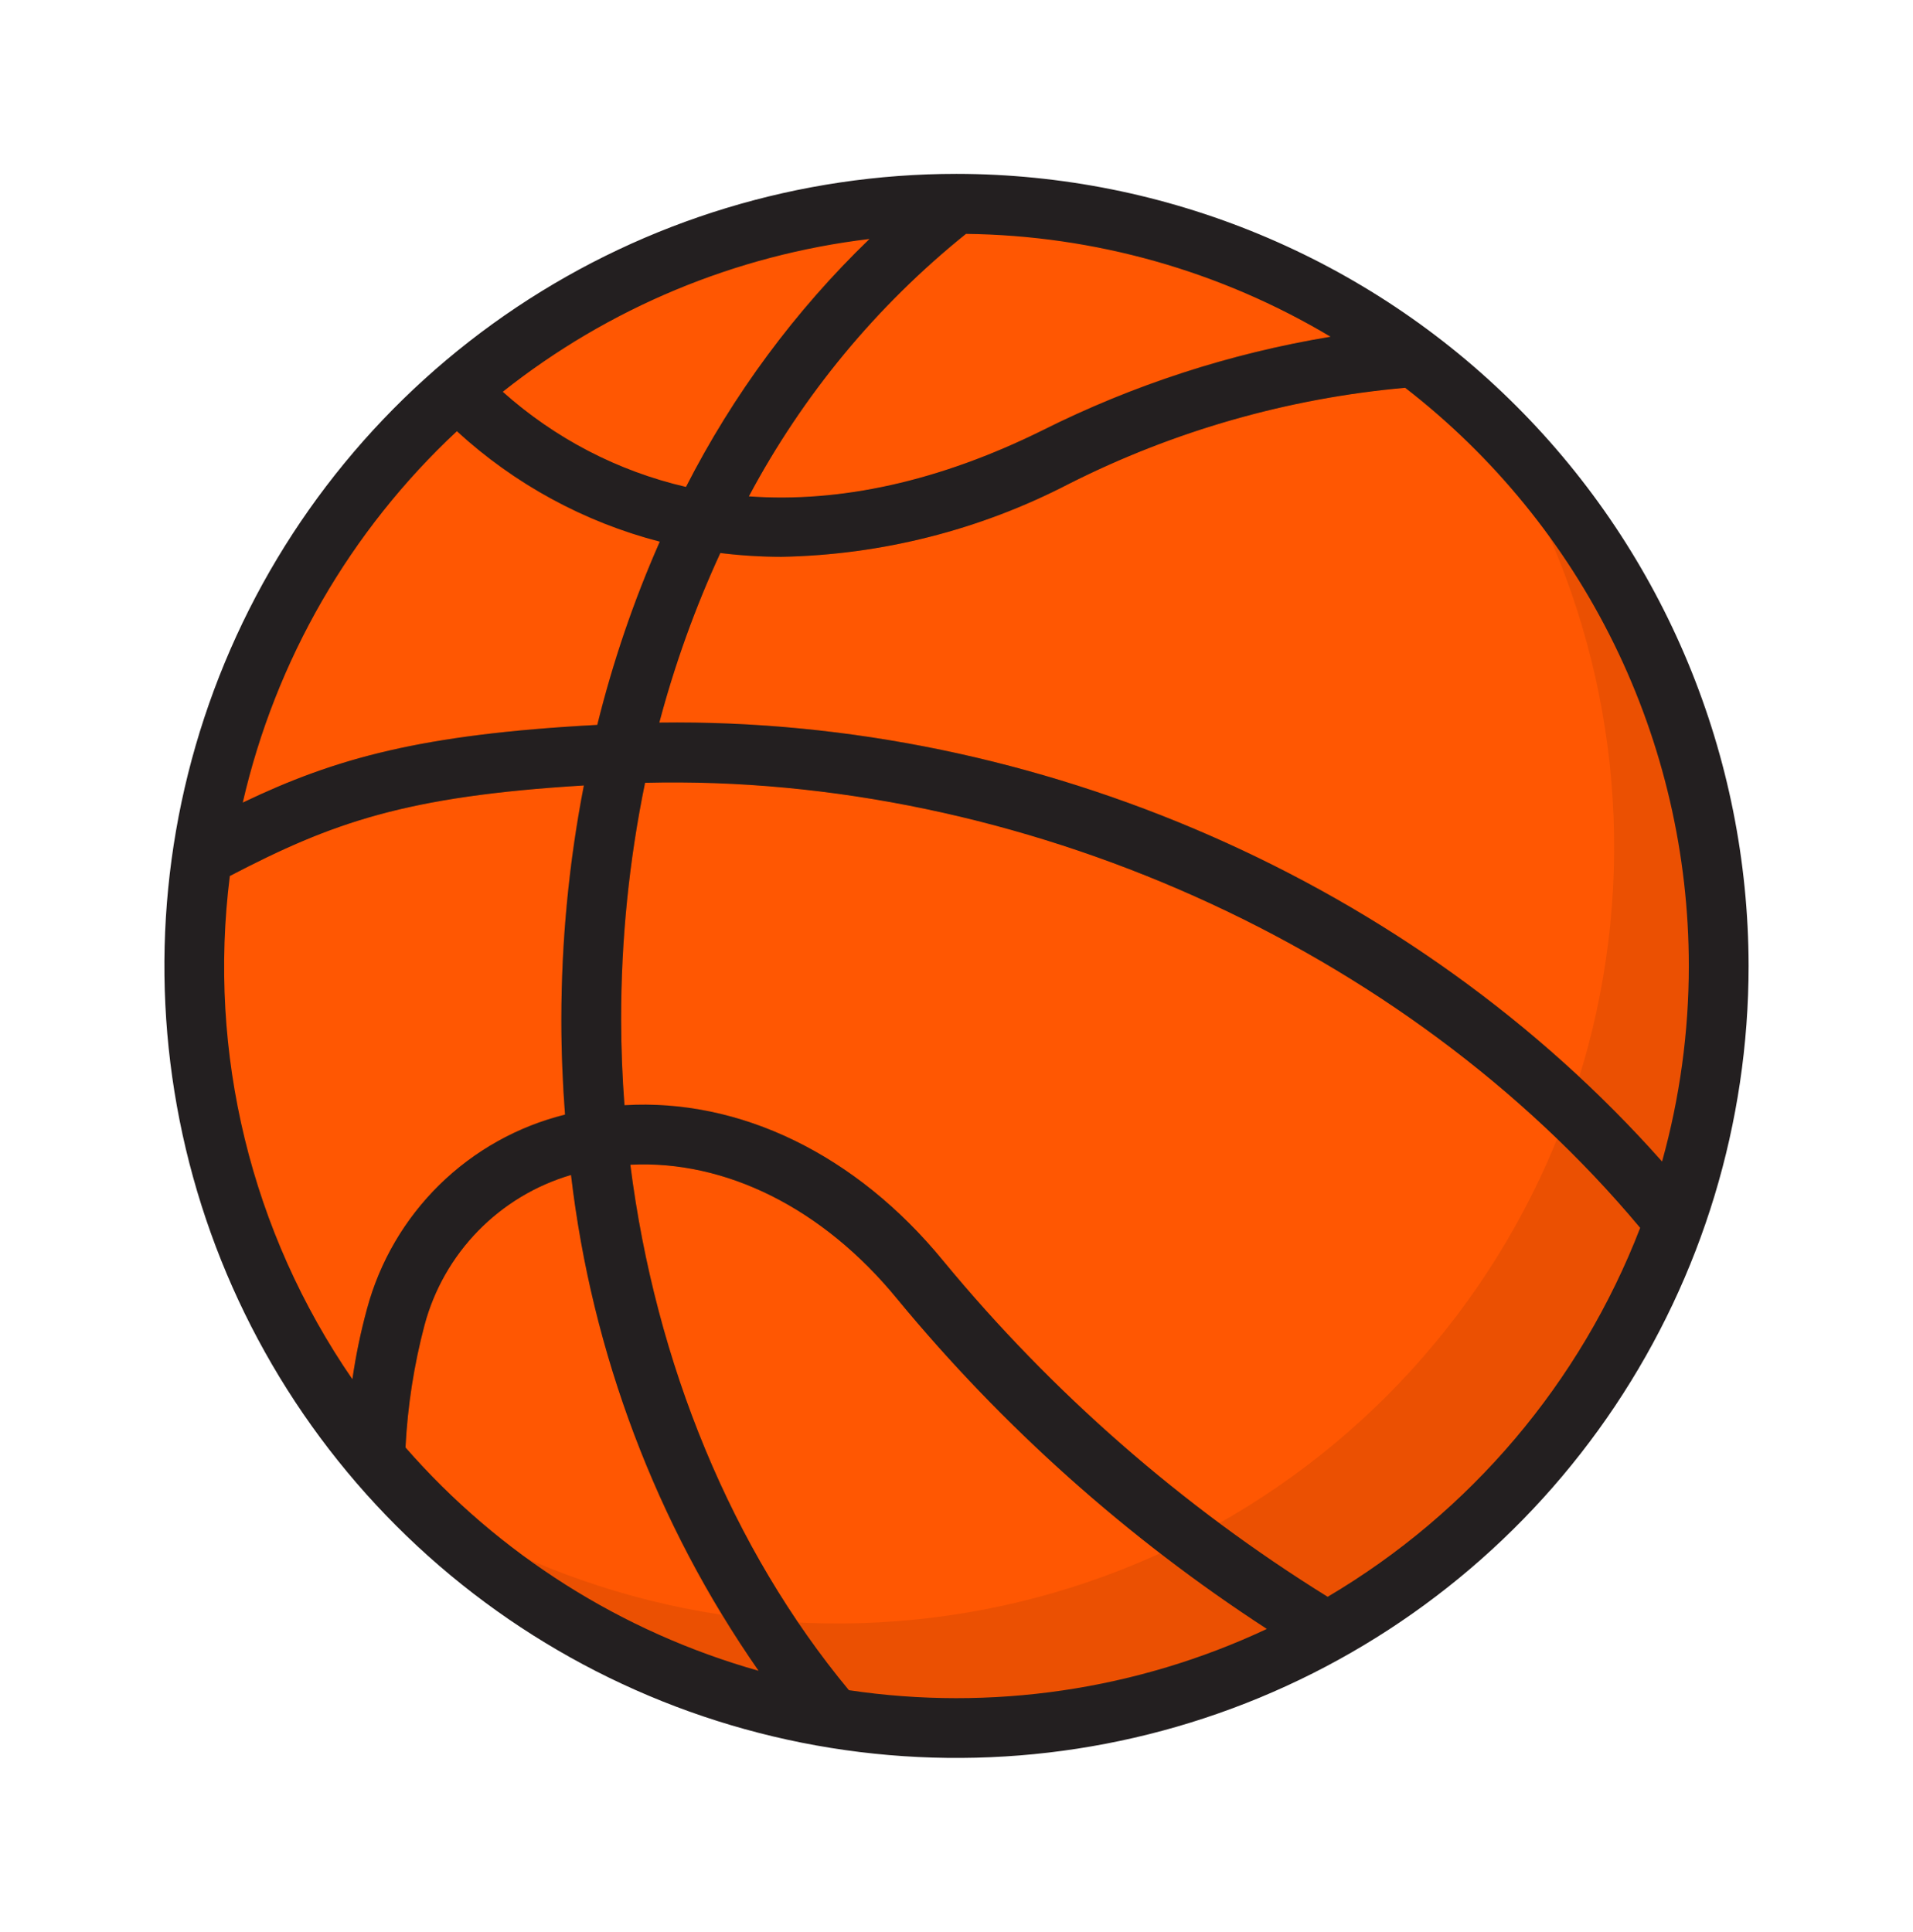
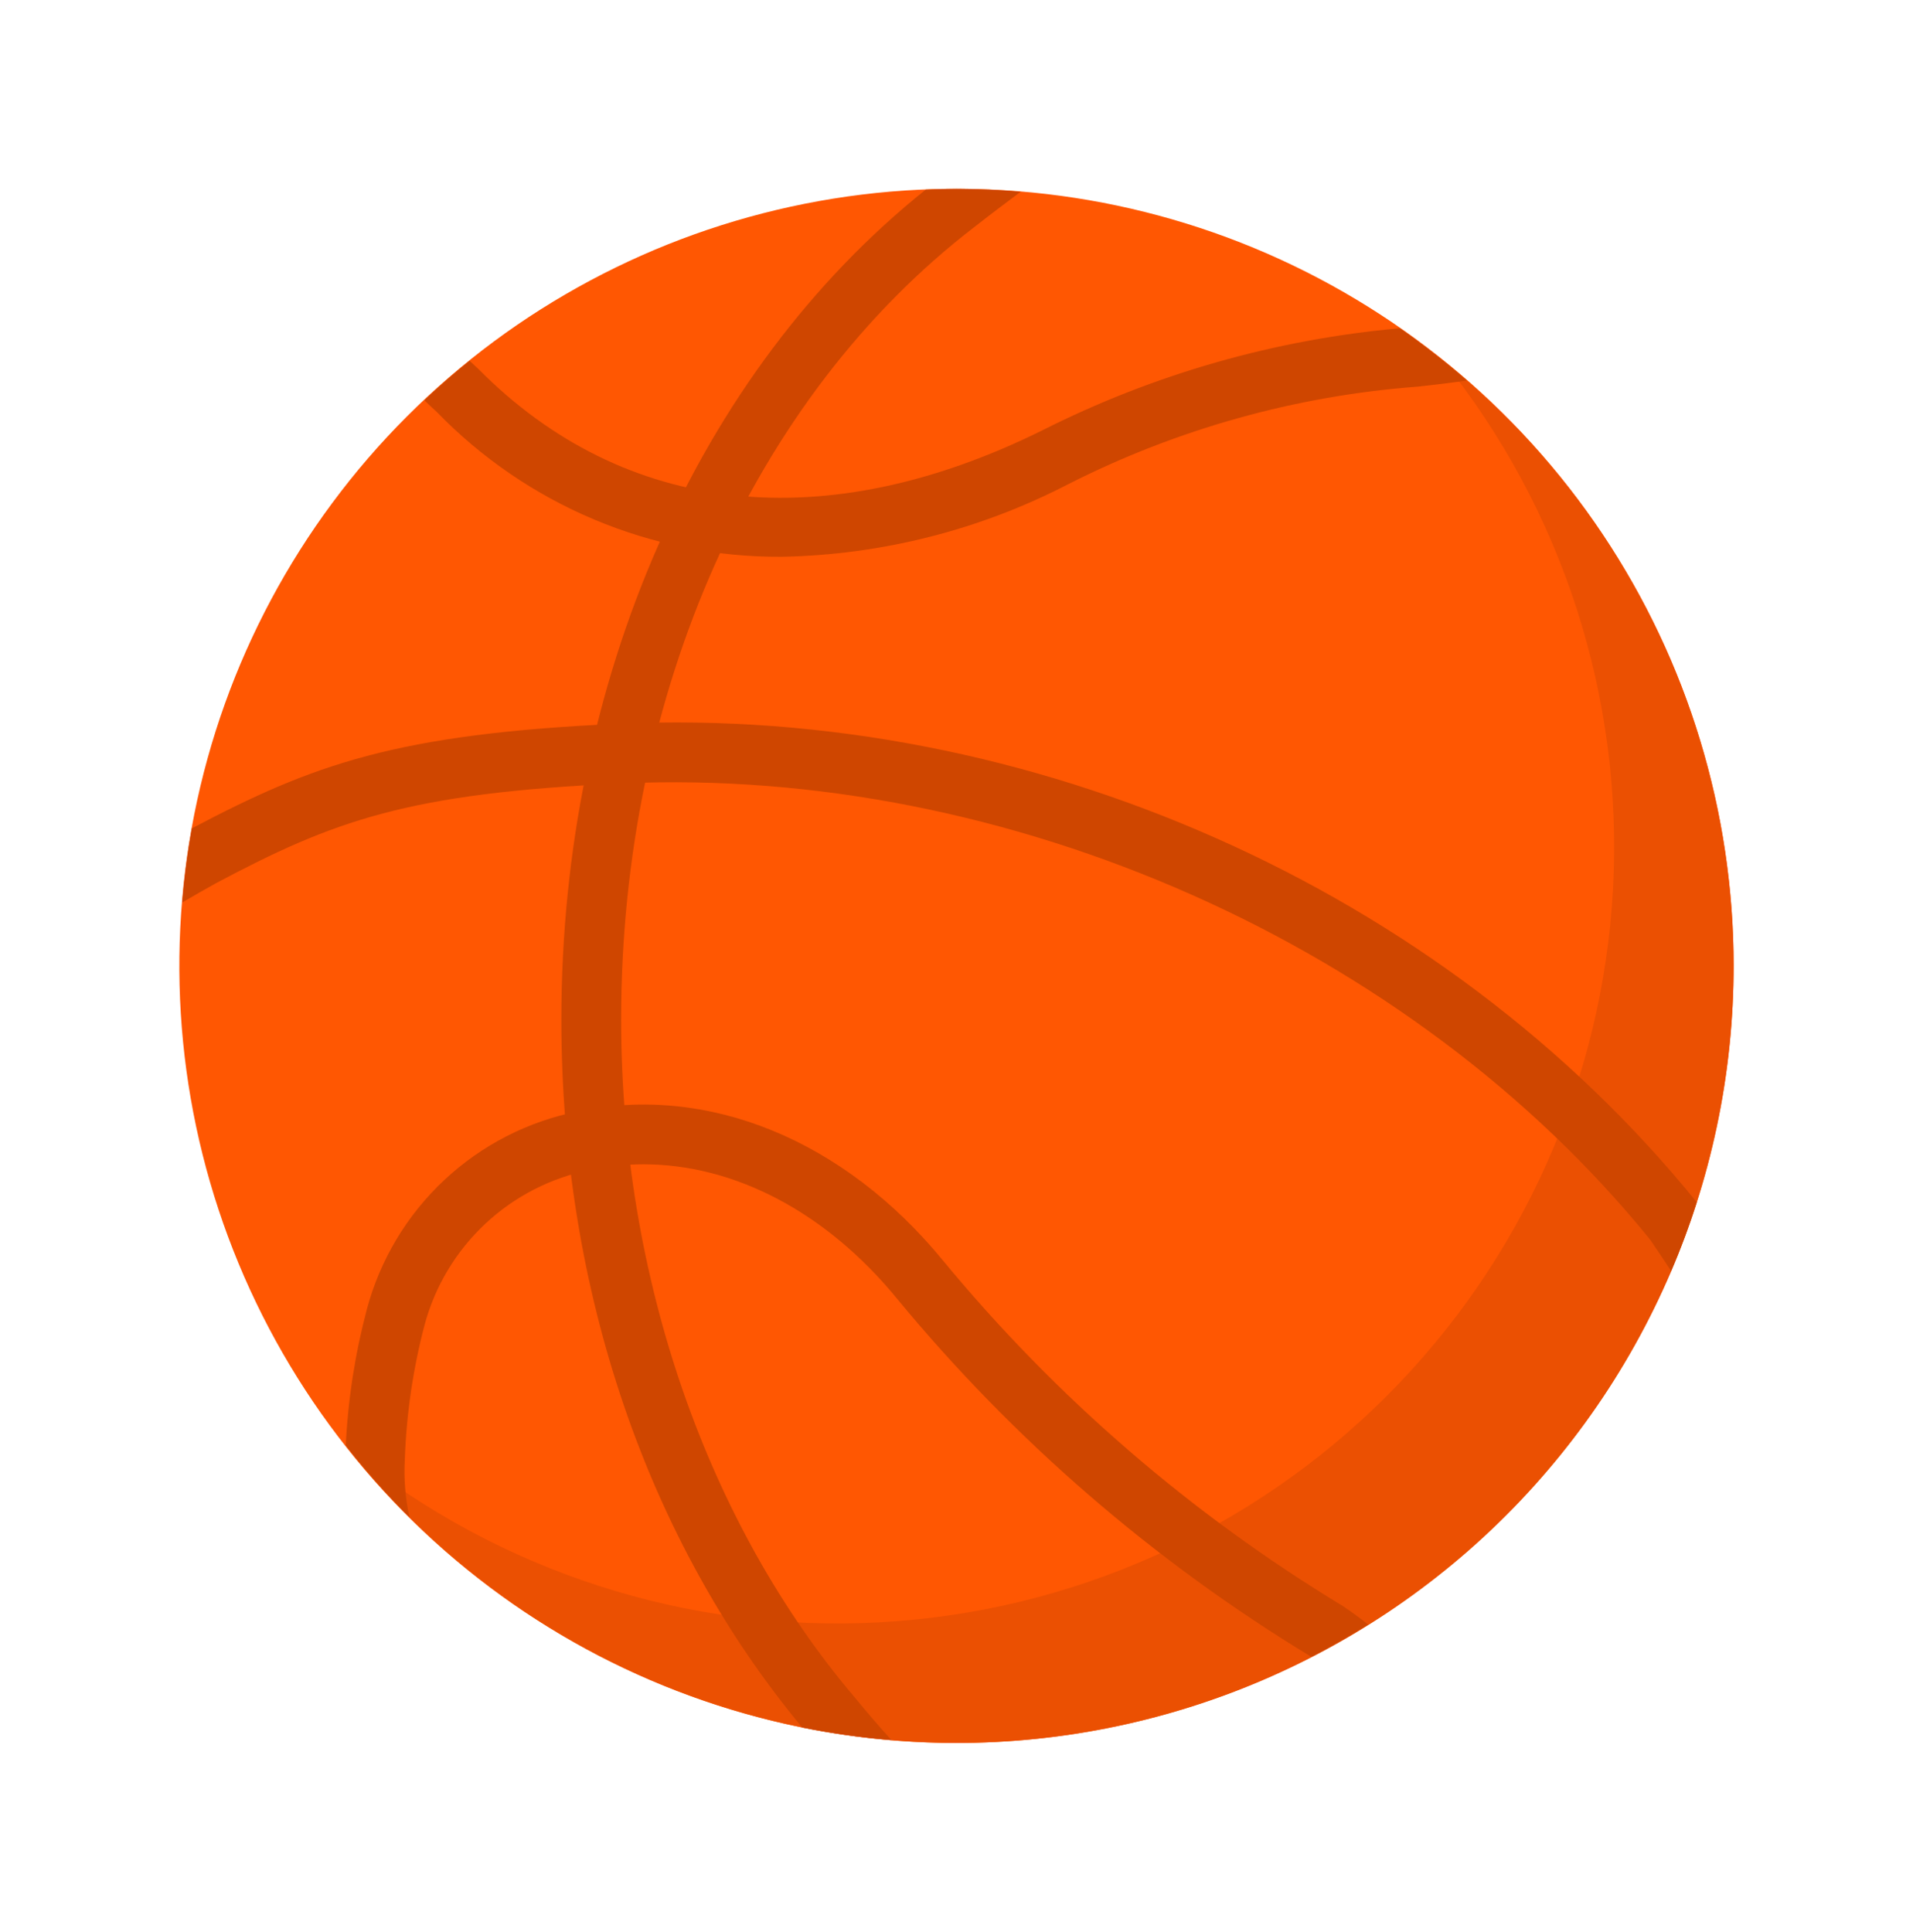
<svg xmlns="http://www.w3.org/2000/svg" width="101" height="102" viewBox="0 0 101 102" fill="none">
  <g id="logotype">
    <g id="Group">
      <path id="Vector" d="M50.5 92.031C42.385 92.031 34.452 89.625 27.704 85.116C20.957 80.608 15.698 74.2 12.592 66.702C9.487 59.205 8.674 50.955 10.257 42.995C11.84 35.036 15.748 27.725 21.486 21.986C27.225 16.248 34.536 12.34 42.495 10.757C50.455 9.174 58.705 9.987 66.202 13.092C73.7 16.198 80.108 21.457 84.616 28.204C89.125 34.952 91.531 42.885 91.531 51C91.519 61.878 87.192 72.308 79.5 80C71.808 87.692 61.378 92.019 50.5 92.031Z" fill="#FF5702" />
      <path id="Vector_2" d="M76.167 19.021C82.503 26.898 85.706 36.838 85.161 46.932C84.615 57.026 80.36 66.563 73.212 73.711C66.064 80.859 56.527 85.115 46.432 85.66C36.338 86.206 26.398 83.003 18.521 76.667C22.127 81.164 26.639 84.852 31.765 87.488C36.891 90.124 42.516 91.65 48.271 91.966C54.027 92.282 59.784 91.381 65.168 89.322C70.552 87.263 75.441 84.093 79.517 80.017C83.593 75.941 86.764 71.051 88.823 65.668C90.882 60.284 91.783 54.526 91.467 48.77C91.151 43.015 89.625 37.391 86.988 32.265C84.352 27.139 80.665 22.626 76.167 19.021Z" fill="#EB5002" />
      <g id="Group_2">
        <path id="Vector_3" d="M45.178 89.685C37.307 80.443 32.794 67.376 32.794 53.833C32.794 36.618 39.754 20.983 51.411 12.012L51.421 12.005C52.288 11.325 53.111 10.702 53.888 10.123C52.761 10.024 51.631 9.972 50.5 9.969C49.959 9.972 49.418 9.985 48.878 10.01C36.823 19.646 29.638 35.949 29.638 53.834C29.638 68.094 34.164 81.347 42.358 91.217C43.914 91.528 45.486 91.748 47.067 91.877C46.418 91.163 45.788 90.432 45.178 89.685Z" fill="#CF4600" />
        <path id="Vector_4" d="M49.798 66.571C44.573 60.184 37.367 57.237 30.527 58.68C27.878 59.205 25.429 60.46 23.458 62.306C21.486 64.151 20.071 66.511 19.372 69.119C18.747 71.475 18.373 73.889 18.255 76.323C19.297 77.651 20.419 78.914 21.615 80.105C21.4 79.11 21.318 78.091 21.372 77.074C21.455 74.671 21.804 72.284 22.415 69.958C22.965 67.91 24.078 66.058 25.627 64.61C27.176 63.163 29.1 62.178 31.18 61.767C32.099 61.573 33.036 61.476 33.975 61.476C38.776 61.476 43.62 64.001 47.356 68.565C53.527 76.047 60.914 82.436 69.207 87.465L69.232 87.482C70.257 86.956 71.257 86.388 72.231 85.776C71.801 85.433 71.357 85.108 70.9 84.801C62.892 79.953 55.758 73.79 49.798 66.571ZM73.912 17.332C67.332 17.919 60.923 19.749 55.025 22.726C43.54 28.407 32.969 27.256 25.263 19.49L25.2 19.43C25.058 19.303 24.926 19.177 24.792 19.051C23.968 19.715 23.172 20.409 22.404 21.135C22.615 21.338 22.828 21.54 23.053 21.744C25.415 24.182 28.245 26.117 31.375 27.433C34.504 28.748 37.867 29.417 41.261 29.398C46.544 29.3 51.733 27.984 56.424 25.553C62.153 22.651 68.399 20.906 74.803 20.418L74.864 20.413C75.782 20.315 76.632 20.208 77.448 20.097C76.321 19.112 75.14 18.189 73.912 17.332ZM9.617 47.652C10.214 47.305 10.813 46.963 11.415 46.626C17.585 43.356 21.479 41.87 32.865 41.363C53.243 40.458 74.537 49.913 87.134 65.468L87.319 65.744C87.623 66.194 87.928 66.647 88.231 67.109C88.738 65.927 89.189 64.717 89.583 63.479C76.174 46.928 54.382 37.238 32.725 38.213C20.884 38.741 16.491 40.384 10.125 43.741C9.895 45.026 9.726 46.33 9.617 47.652Z" fill="#CF4600" />
      </g>
-       <path id="Vector_5" d="M50.5 9.18C42.229 9.18 34.143 11.632 27.266 16.228C20.389 20.823 15.028 27.354 11.863 34.996C8.698 42.638 7.87 51.046 9.483 59.159C11.097 67.271 15.08 74.723 20.929 80.571C26.777 86.42 34.229 90.403 42.341 92.017C50.454 93.63 58.862 92.802 66.504 89.637C74.146 86.472 80.677 81.111 85.272 74.234C89.868 67.357 92.32 59.271 92.32 51C92.308 39.912 87.898 29.282 80.058 21.442C72.218 13.602 61.588 9.192 50.5 9.18ZM89.164 51C89.163 54.492 88.688 57.968 87.751 61.332C74.697 46.609 54.825 37.885 34.81 38.153C35.625 35.081 36.703 32.085 38.033 29.198C39.103 29.331 40.181 29.398 41.259 29.4C46.542 29.302 51.731 27.986 56.423 25.555C61.969 22.752 67.998 21.029 74.188 20.476C78.848 24.083 82.621 28.71 85.217 34.001C87.813 39.292 89.163 45.107 89.164 51ZM51.001 12.349C57.784 12.428 64.424 14.302 70.248 17.78C64.954 18.658 59.823 20.326 55.025 22.73C49.587 25.418 44.36 26.556 39.539 26.208C42.383 20.86 46.283 16.146 51.001 12.349ZM36.218 25.71C32.622 24.877 29.295 23.149 26.544 20.687C32.127 16.256 38.83 13.462 45.908 12.618C41.976 16.417 38.702 20.841 36.218 25.71ZM24.125 22.766C27.163 25.558 30.841 27.562 34.835 28.599C33.457 31.723 32.354 34.96 31.537 38.275C22.241 38.772 17.715 40.032 12.817 42.378C14.545 34.859 18.483 28.029 24.125 22.766ZM12.138 46.251C17.53 43.442 21.407 42.041 30.829 41.473C30.038 45.546 29.64 49.685 29.638 53.834C29.638 55.523 29.707 57.197 29.833 58.855C27.331 59.475 25.04 60.755 23.2 62.561C21.361 64.367 20.039 66.633 19.372 69.124C19.04 70.34 18.784 71.575 18.605 72.823C13.259 65.061 10.956 55.603 12.135 46.251H12.138ZM21.41 76.427C21.52 74.243 21.856 72.076 22.415 69.962C22.916 68.089 23.891 66.377 25.245 64.99C26.599 63.603 28.288 62.587 30.148 62.041C31.244 71.449 34.646 80.441 40.052 88.219C32.827 86.178 26.35 82.082 21.41 76.427ZM44.819 89.243C38.656 81.813 34.612 72.01 33.28 61.499C38.304 61.243 43.44 63.788 47.356 68.57C52.941 75.343 59.526 81.223 66.886 86.008C60.01 89.237 52.335 90.362 44.822 89.243H44.819ZM70.093 84.311C62.409 79.54 55.554 73.548 49.798 66.571C45.192 60.942 39.048 57.989 32.971 58.358C32.856 56.852 32.797 55.343 32.794 53.834C32.789 49.634 33.212 45.446 34.057 41.332C53.783 40.85 74.187 49.961 86.596 64.831C83.445 72.996 77.632 79.86 70.096 84.311H70.093Z" fill="#231F20" />
    </g>
  </g>
</svg>